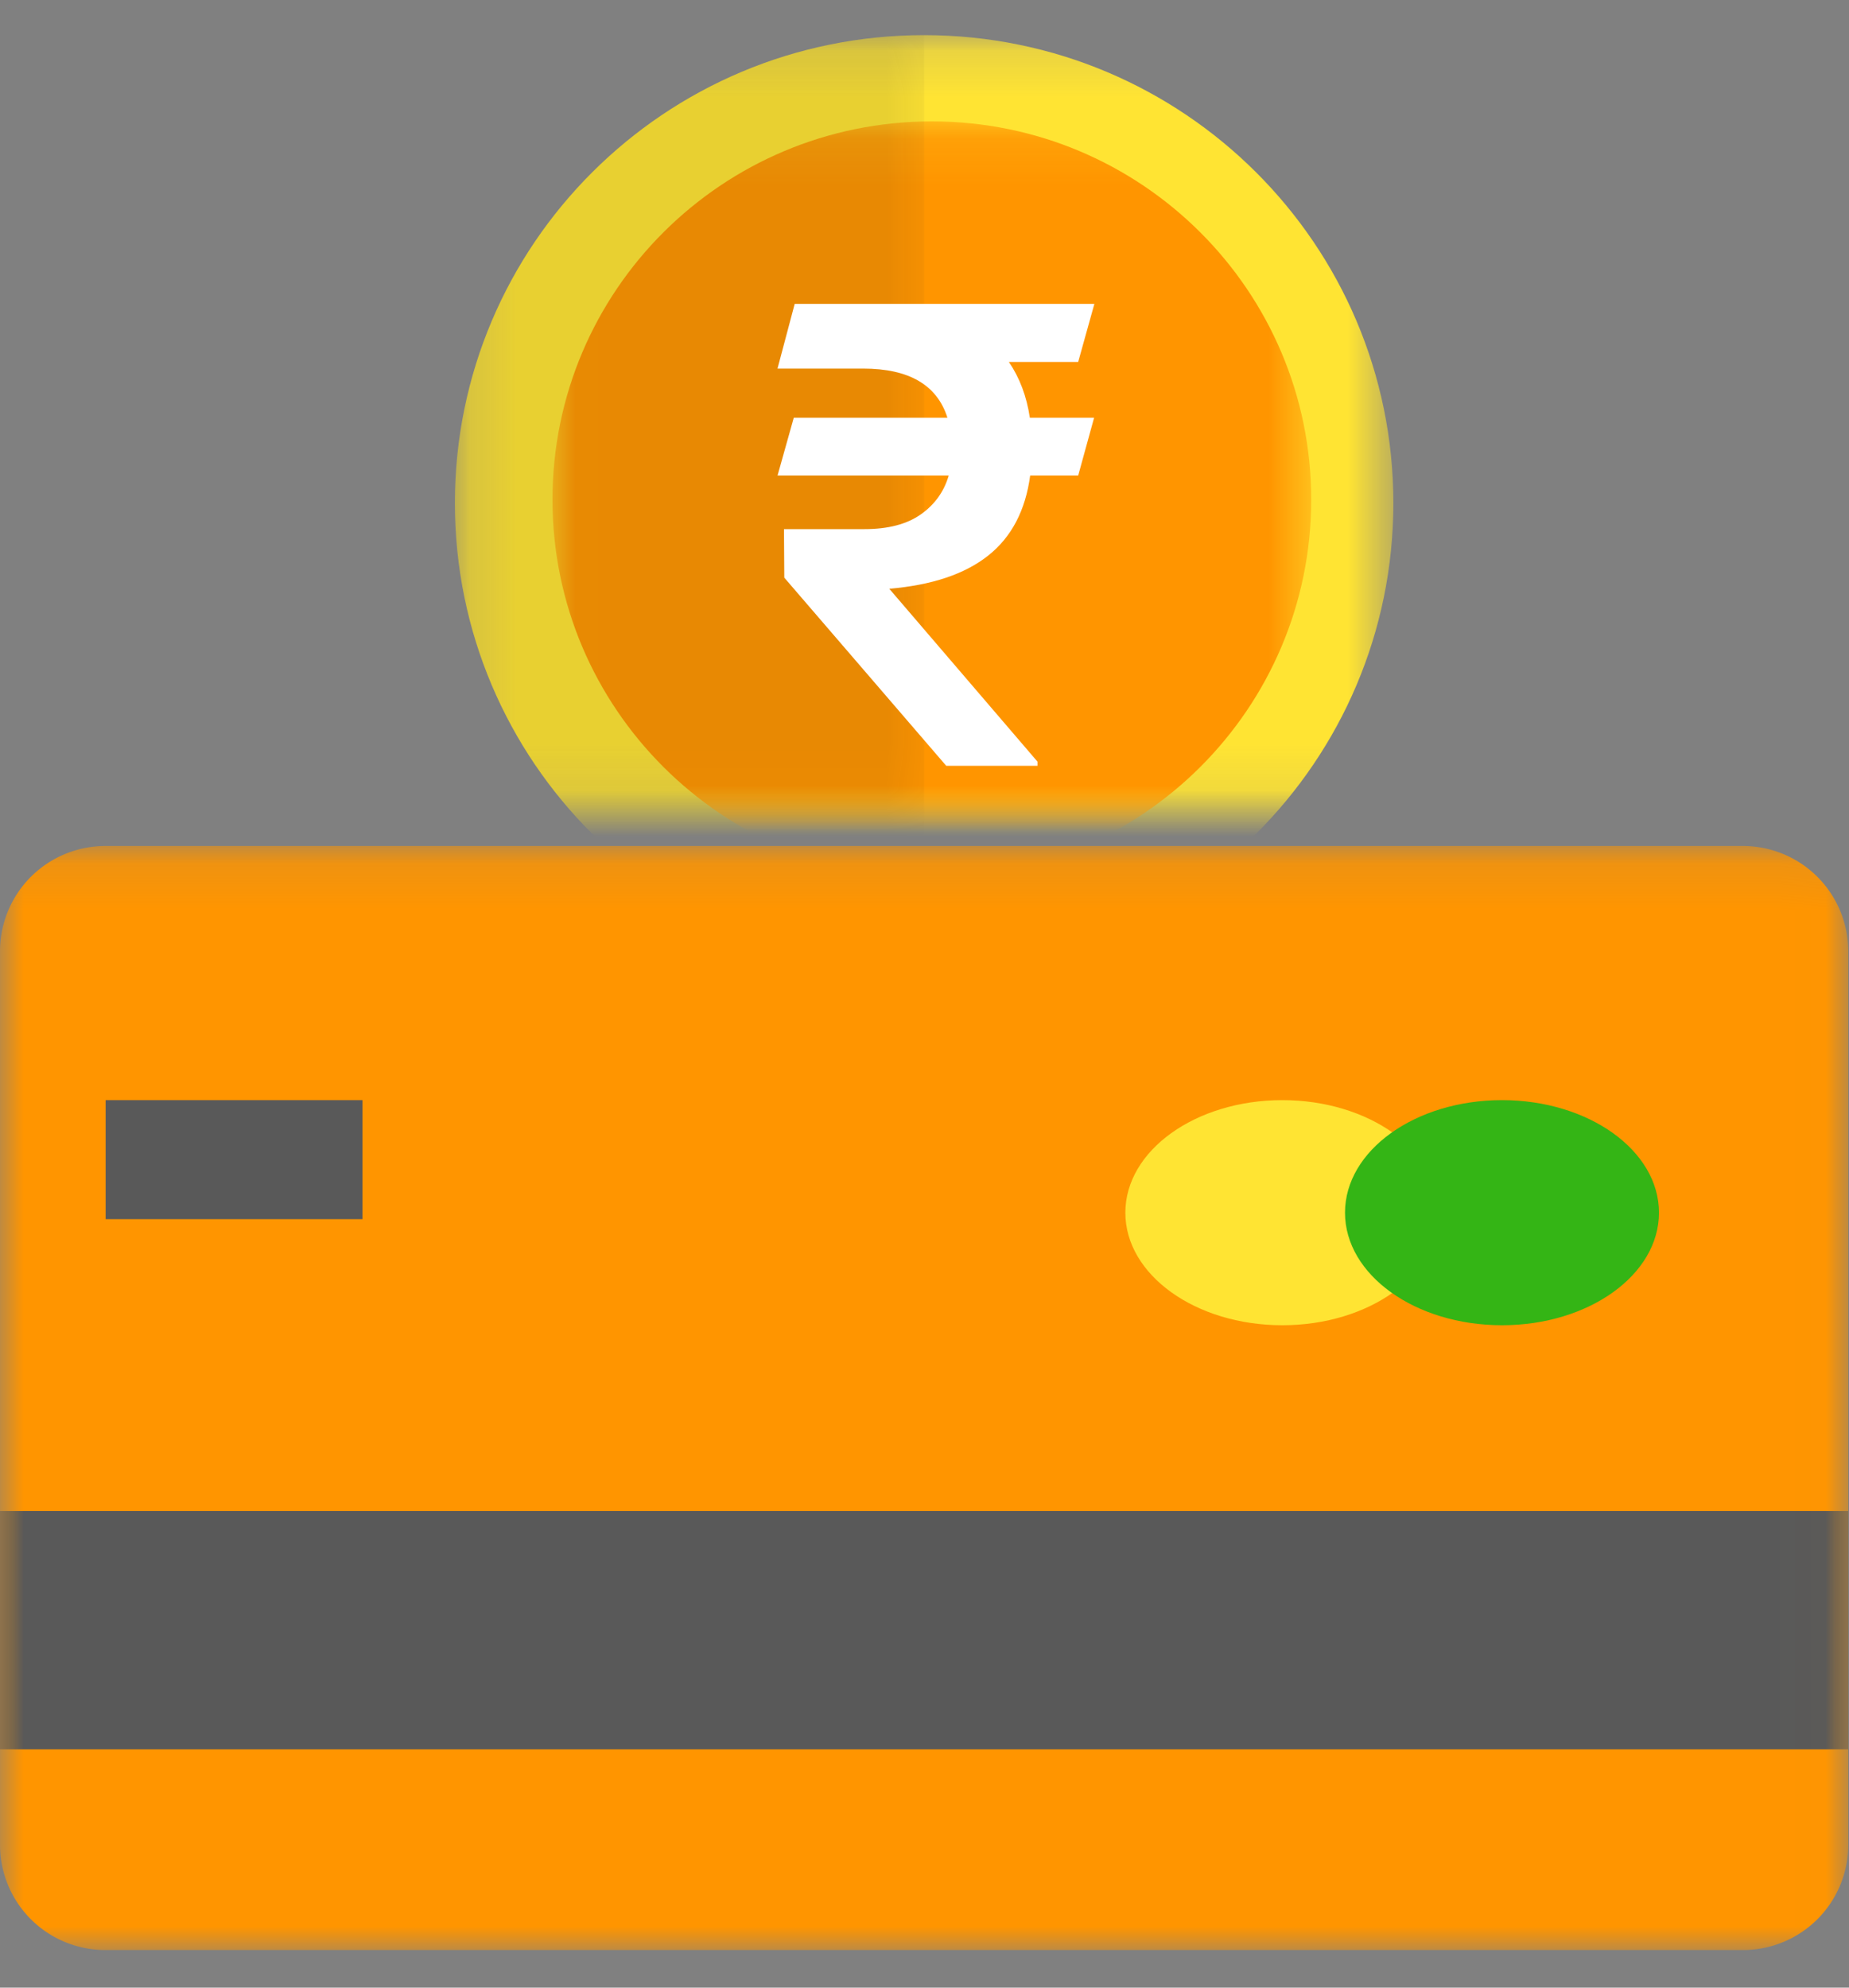
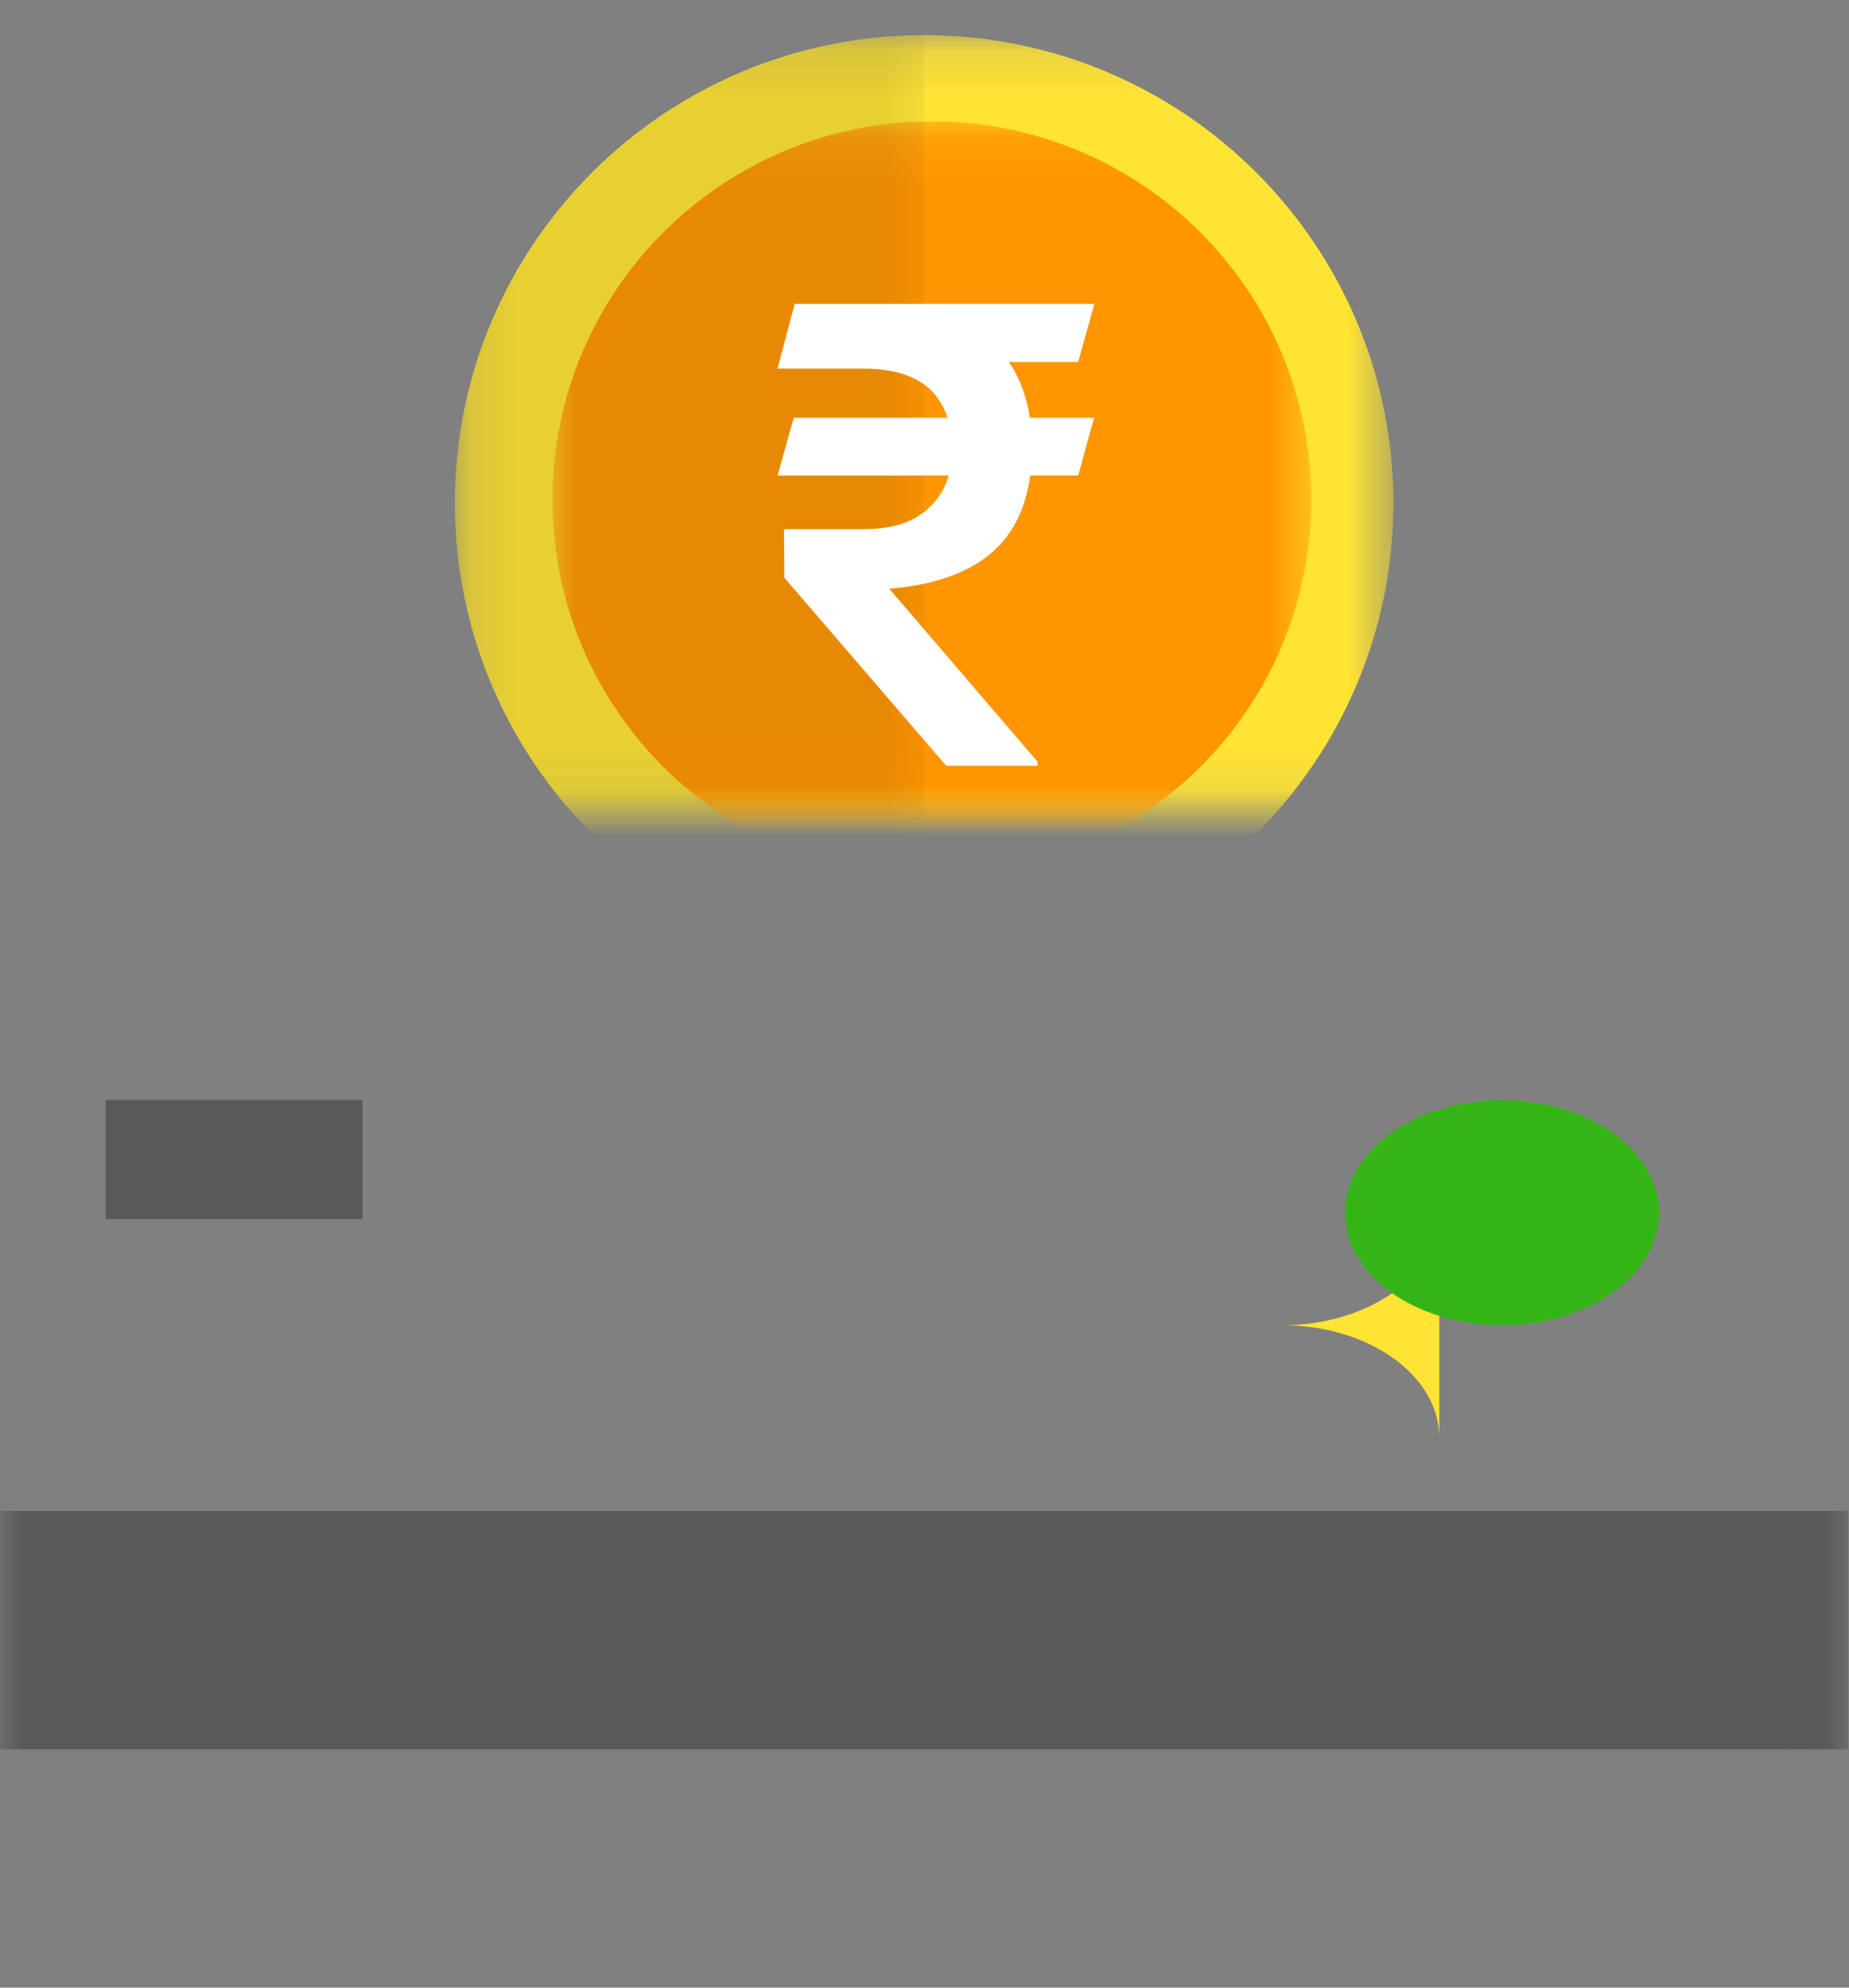
<svg xmlns="http://www.w3.org/2000/svg" xmlns:xlink="http://www.w3.org/1999/xlink" width="40" height="43">
  <rect width="100%" height="100%" fill="#808080" stroke="none" />
  <defs>
-     <path id="a" d="M0 .125h39.984V24.01H0z" />
    <path id="c" d="M0 43.104h39.984V.106H0z" />
    <path id="e" d="M.173.165h20.302v16.727H.173z" />
    <path id="g" d="M.01.14h16.413V15H.009z" />
    <path id="i" d="M.173.165h10.151v16.727H.173z" />
  </defs>
  <g fill="none" fill-rule="evenodd">
    <g transform="translate(0 -.917)">
      <g transform="translate(0 19.094)">
        <mask id="b" fill="#fff">
          <use xlink:href="#a" />
        </mask>
-         <path d="M37.71 24.01H2.275A2.278 2.278 0 010 21.74V2.393A2.279 2.279 0 012.275.125H37.71a2.279 2.279 0 012.274 2.268v19.348a2.278 2.278 0 01-2.274 2.269" fill="#FF9500" mask="url(#b)" />
      </g>
      <mask id="d" fill="#fff">
        <use xlink:href="#c" />
      </mask>
      <path fill="#595959" mask="url(#d)" d="M0 38.762h39.984v-5.157H0zM2.285 27.292h5.557v-2.575H2.285z" />
-       <path d="M31.137 27.152c0 1.345-1.52 2.435-3.396 2.435s-3.396-1.09-3.396-2.435 1.52-2.435 3.396-2.435c1.875 0 3.396 1.09 3.396 2.435" fill="#FFE433" mask="url(#d)" />
+       <path d="M31.137 27.152c0 1.345-1.52 2.435-3.396 2.435c1.875 0 3.396 1.09 3.396 2.435" fill="#FFE433" mask="url(#d)" />
      <path d="M35.889 27.152c0 1.345-1.52 2.435-3.396 2.435s-3.396-1.09-3.396-2.435 1.52-2.435 3.396-2.435c1.875 0 3.396 1.09 3.396 2.435" fill="#34B515" mask="url(#d)" />
    </g>
    <g transform="translate(9.668 .595)">
      <mask id="f" fill="#fff">
        <use xlink:href="#e" />
      </mask>
      <path d="M10.324.165c5.606 0 10.151 4.532 10.151 10.123 0 5.591-4.545 10.124-10.151 10.124S.173 15.879.173 10.288C.173 4.698 4.718.165 10.324.165" fill="#FFE433" mask="url(#f)" />
    </g>
    <g transform="translate(11.943 2.486)">
      <mask id="h" fill="#fff">
        <use xlink:href="#g" />
      </mask>
      <path d="M16.423 8.323c0 4.52-3.674 8.184-8.207 8.184-4.532 0-8.207-3.664-8.207-8.184S3.684.14 8.216.14c4.533 0 8.207 3.664 8.207 8.184" fill="#FF9500" mask="url(#h)" />
    </g>
    <g opacity=".102" transform="translate(9.668 .595)">
      <mask id="j" fill="#fff">
        <use xlink:href="#i" />
      </mask>
      <path d="M10.324 20.412C4.718 20.412.173 15.879.173 10.288.173 4.698 4.718.165 10.324.165" fill="#212121" mask="url(#j)" />
    </g>
    <path d="M23.325 7.83h-1.5c.234.343.385.745.454 1.207h1.39l-.344 1.25h-1.039c-.101.755-.404 1.333-.908 1.732-.505.401-1.219.64-2.14.718l3.206 3.74v.09H20.47l-3.503-4.07-.007-1.05H18.7c.514 0 .921-.107 1.222-.32.3-.212.501-.493.602-.84h-3.703l.351-1.25h3.324c-.224-.709-.832-1.063-1.823-1.063H16.82l.372-1.4h6.483l-.35 1.255z" fill="#FFF" />
  </g>
</svg>